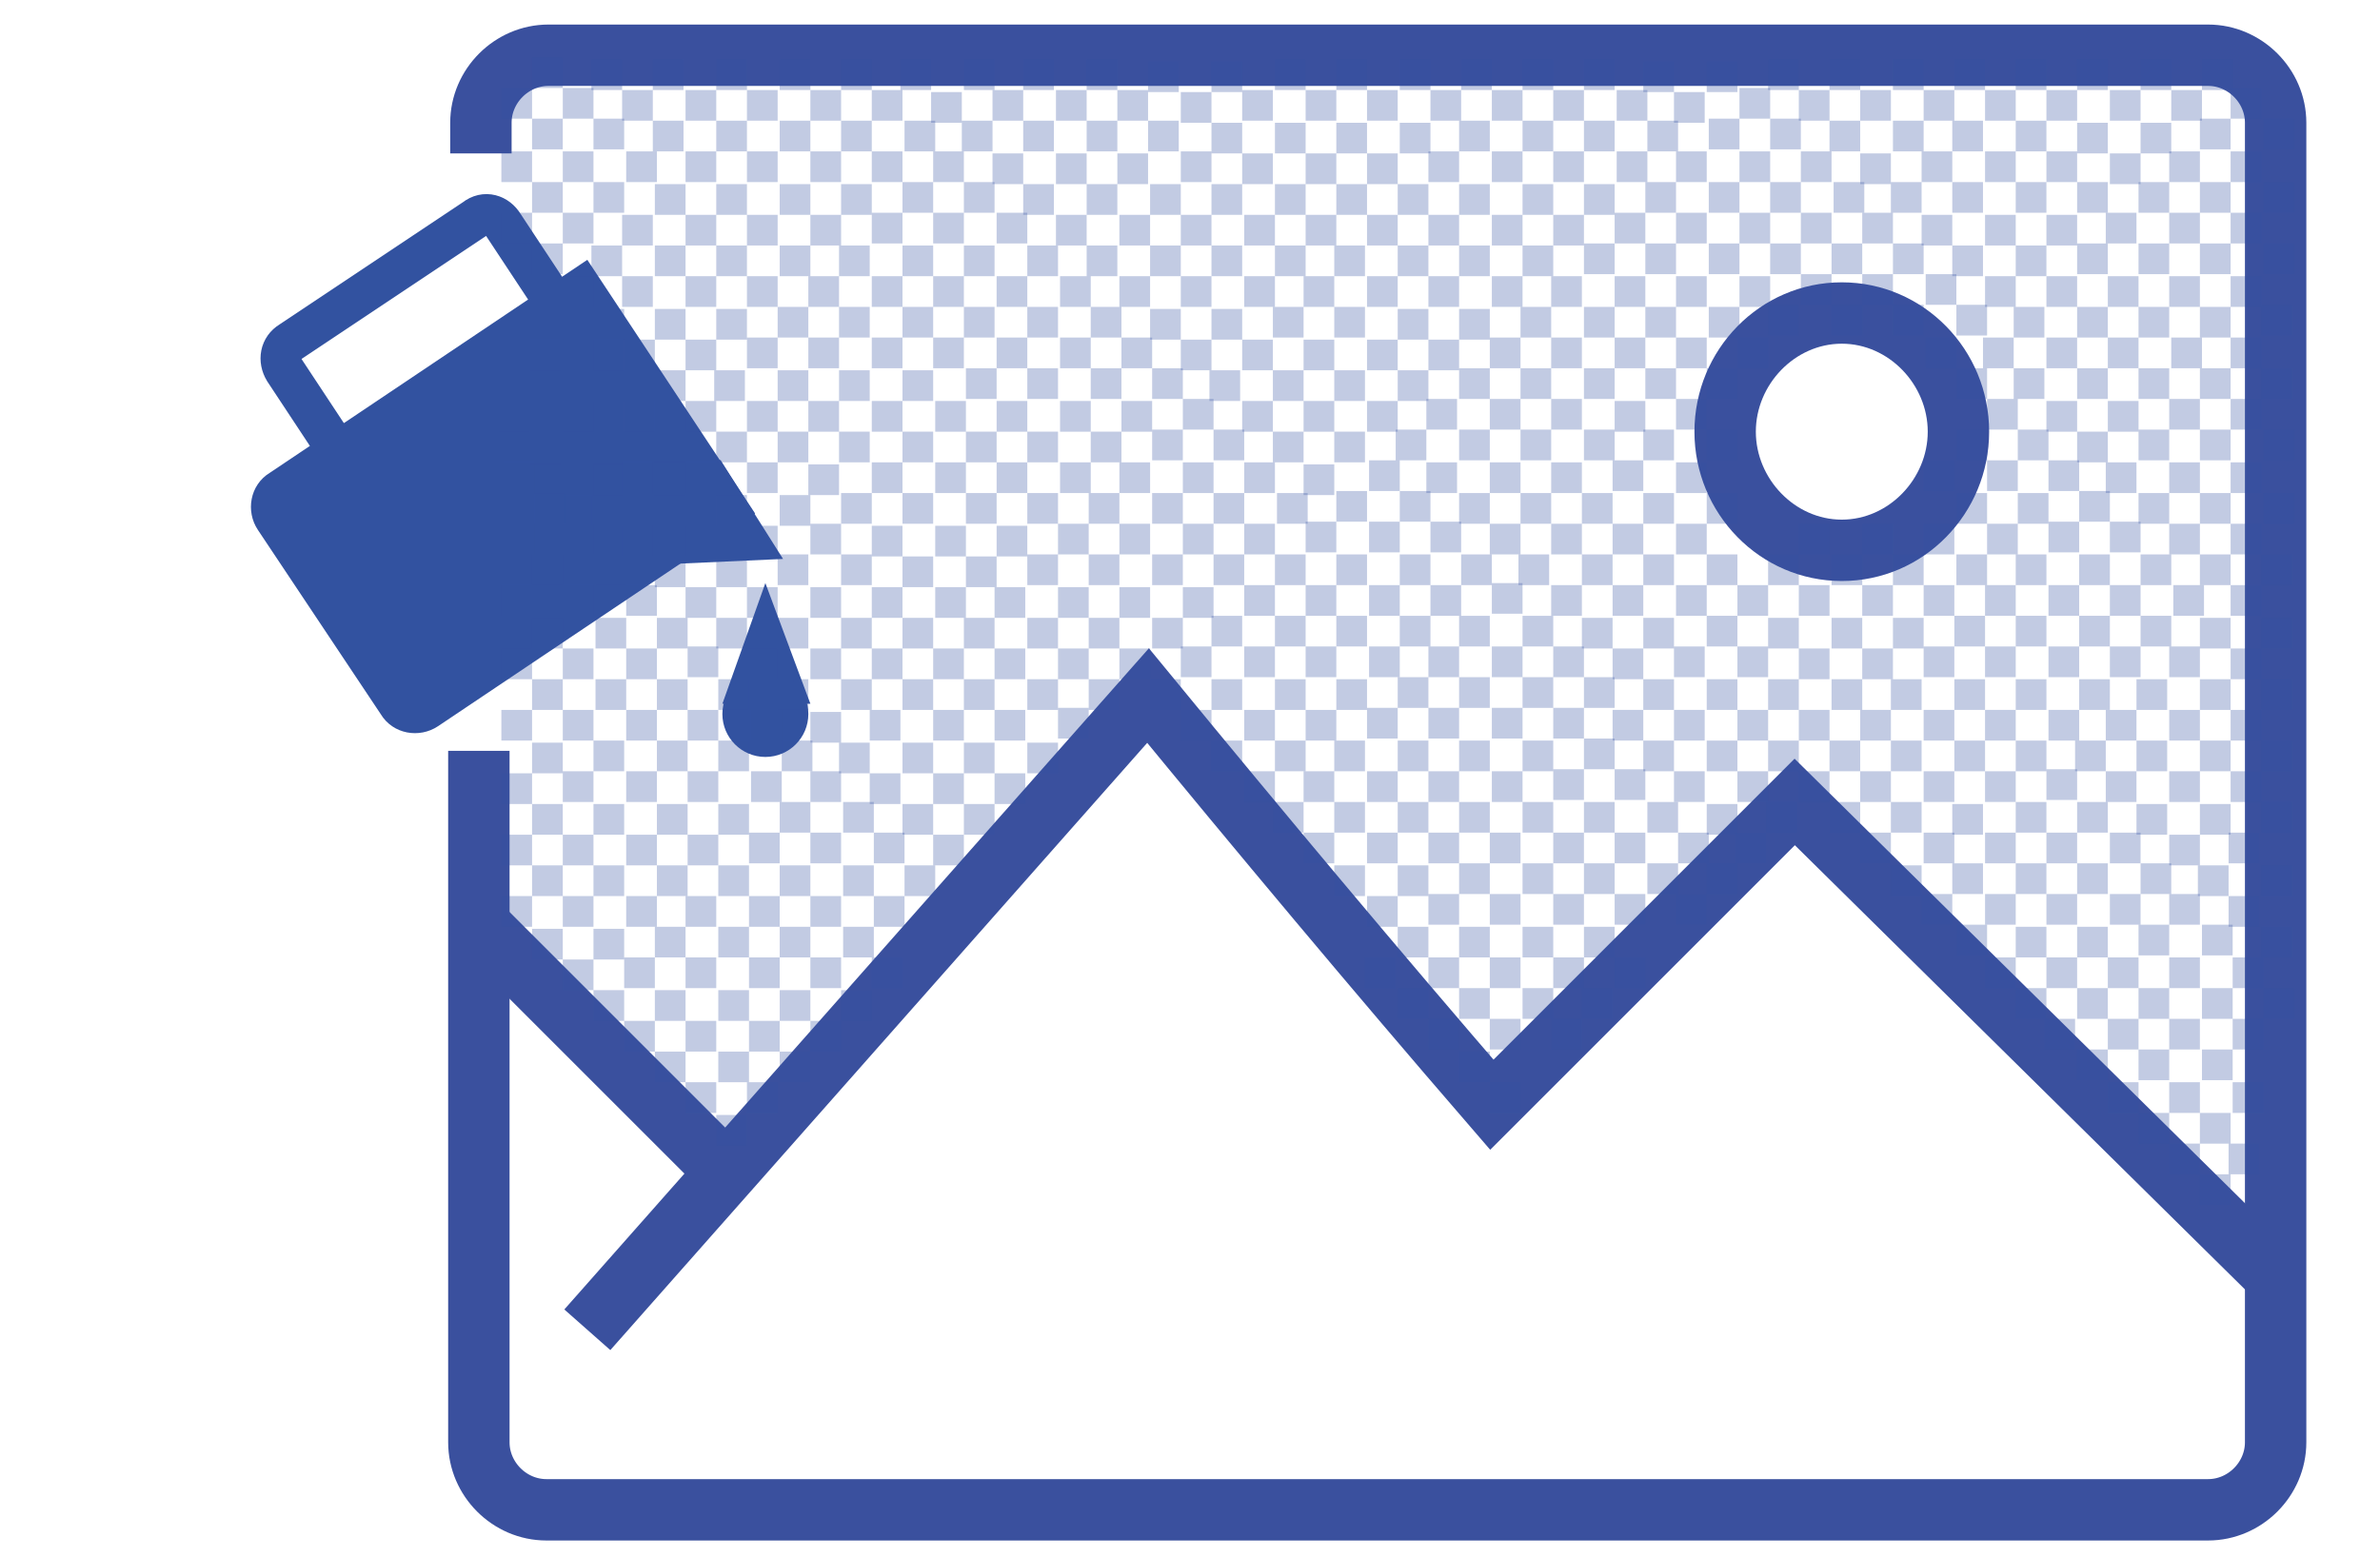
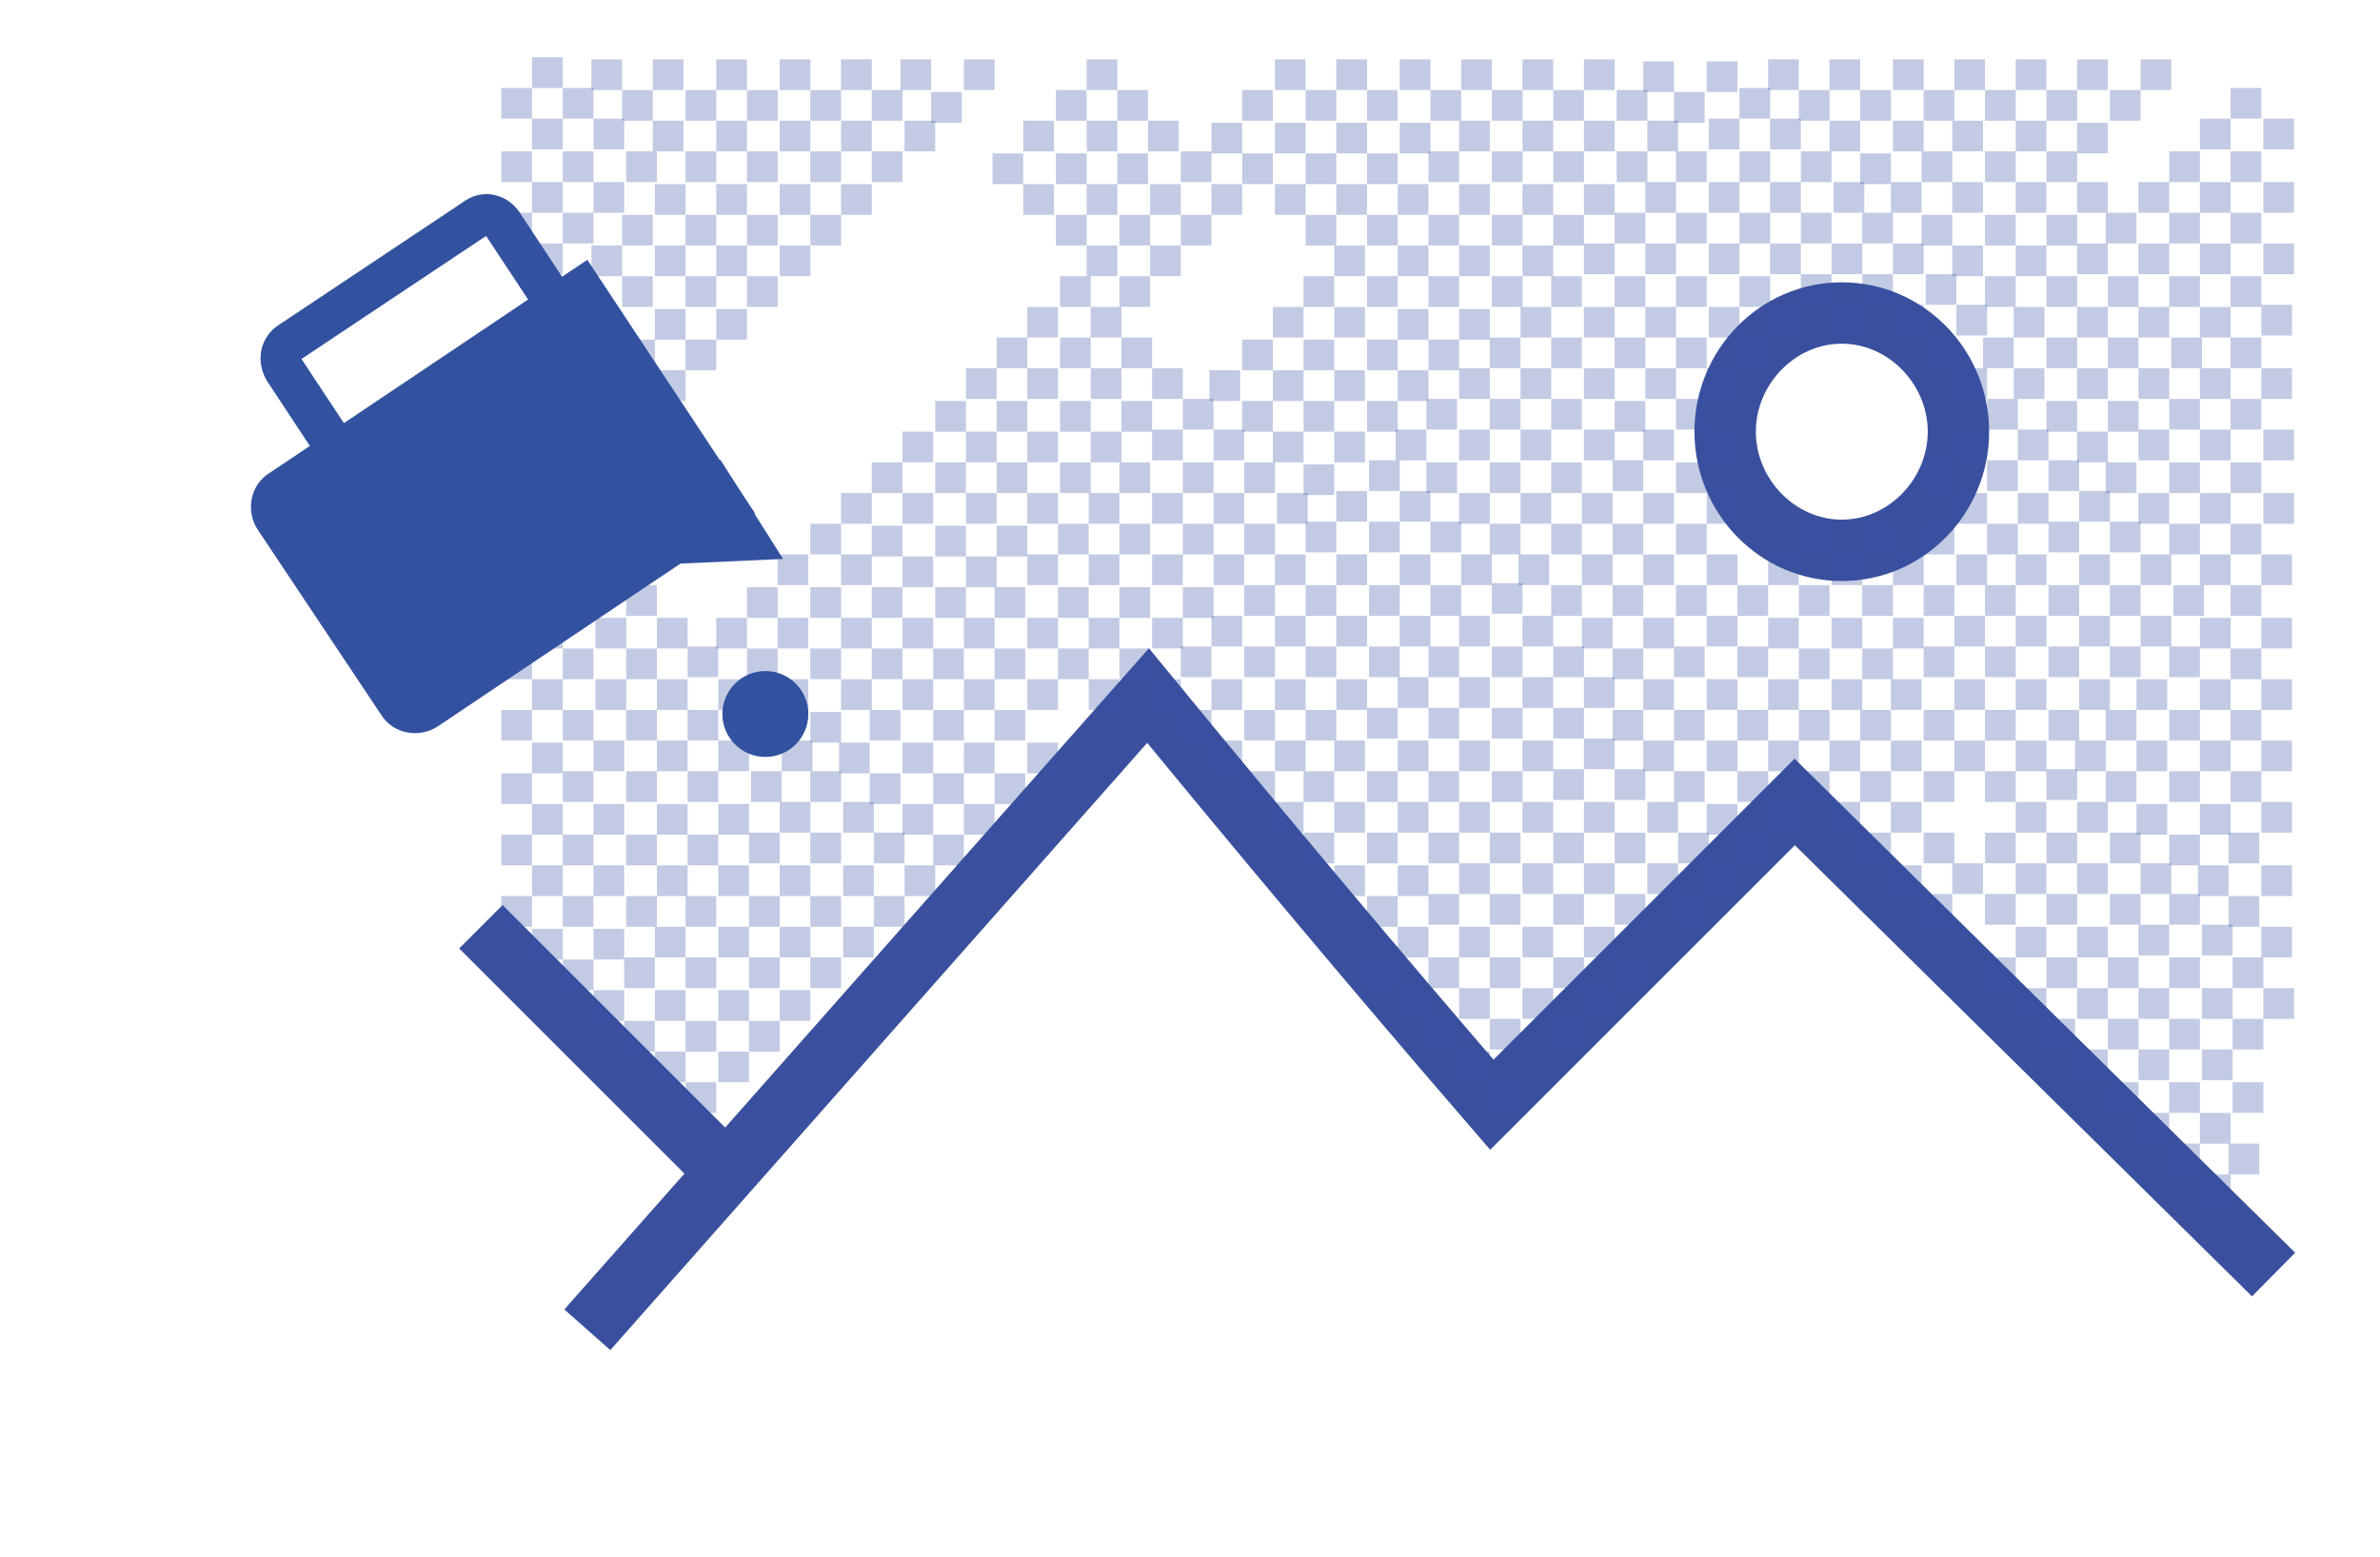
<svg xmlns="http://www.w3.org/2000/svg" xml:space="preserve" id="Layer_1" x="0" y="0" enable-background="new 0 0 116.3 76.1" version="1.1" viewBox="0 0 116.3 76.1">
  <style>.st0,.st2{fill:none;stroke:#3a509e;stroke-width:3;stroke-miterlimit:10}.st2{stroke:#3252a0;stroke-width:2}.st3,.st4{fill:#3252a0}.st4{opacity:.3}</style>
  <g>
-     <path d="M23.5 7.5V6c0-1.8 1.5-3.3 3.3-3.3h81.1c1.8 0 3.3 1.5 3.3 3.3v64.5c0 1.8-1.5 3.3-3.3 3.3H26.7c-1.8 0-3.3-1.5-3.3-3.3V36.7" class="st0" />
    <path fill="#3a509e" d="M90 16.8c2.3 0 4.2 2 4.2 4.3s-1.9 4.3-4.2 4.3-4.2-2-4.2-4.3 1.9-4.3 4.2-4.3m0-3c-4 0-7.2 3.3-7.2 7.3s3.2 7.3 7.2 7.3 7.2-3.3 7.2-7.3-3.2-7.3-7.2-7.3z" />
    <path d="M111.1 62.3 87.7 39.2 72.9 54c-5.7-6.6-11.3-13.3-16.8-20C47 44.3 37.8 54.7 28.7 65M35.5 57.3l-12-12" class="st0" />
    <g>
      <path d="m23.2 10.7-9 6c-.5.3-.6.9-.3 1.4l3.5 5.3c.3.5.9.6 1.4.3l9-6c.5-.3.6-.9.3-1.4L24.6 11c-.3-.5-.9-.7-1.4-.3z" class="st2" />
      <g>
        <path d="M36.9 25.1 21.4 35.5c-.9.6-2.2.4-2.8-.6l-6-9c-.6-.9-.4-2.2.6-2.8l15.5-10.4 8.2 12.4z" class="st3" />
        <path d="m34.3 26.5 2.2-.1-1.2-1.9z" class="st2" />
      </g>
    </g>
    <g>
-       <path d="m37.4 28.5-2.1 5.9h4.3z" class="st3" />
      <circle cx="37.4" cy="34.9" r="2.1" class="st3" />
    </g>
  </g>
  <path d="M29 48.4h1.5v1.5H29zM30.5 46.8H32v1.5h-1.5zM32 45.3h1.5v1.5H32zM33.5 43.8H35v1.5h-1.5zM30.5 49.9H32v1.5h-1.5zM32 48.4h1.5v1.5H32zM33.5 46.8H35v1.5h-1.5zM35.1 45.3h1.5v1.5h-1.5zM32 51.4h1.5v1.5H32zM33.5 49.9H35v1.5h-1.5zM35.1 48.4h1.5v1.5h-1.5zM36.6 46.8h1.5v1.5h-1.5zM33.5 52.9H35v1.5h-1.5zM35.1 51.4h1.5v1.5h-1.5zM36.6 49.9h1.5v1.5h-1.5zM38.1 48.4h1.5v1.5h-1.5zM35.1 42.3h1.5v1.5h-1.5zM36.6 40.7h1.5v1.5h-1.5zM38.1 39.2h1.5v1.5h-1.5zM39.6 37.7h1.5v1.5h-1.5zM36.6 43.8h1.5v1.5h-1.5zM38.1 42.3h1.5v1.5h-1.5zM39.6 40.7h1.5v1.5h-1.5zM41.2 39.2h1.5v1.5h-1.5zM38.1 45.3h1.5v1.5h-1.5zM39.6 43.8h1.5v1.5h-1.5zM41.2 42.3h1.5v1.5h-1.5zM42.7 40.7h1.5v1.5h-1.5zM39.6 46.8h1.5v1.5h-1.5zM41.2 45.3h1.5v1.5h-1.5zM42.7 43.8h1.5v1.5h-1.5zM44.2 42.3h1.5v1.5h-1.5z" class="st4" />
  <path d="M41 36.3h1.5v1.5H41zM42.5 34.7H44v1.5h-1.5zM44.1 33.2h1.5v1.5h-1.5zM45.6 31.7h1.5v1.5h-1.5zM42.5 37.8H44v1.5h-1.5zM44.1 36.3h1.5v1.5h-1.5zM45.6 34.7h1.5v1.5h-1.5zM47.1 33.2h1.5v1.5h-1.5zM44.1 39.3h1.5v1.5h-1.5zM45.6 37.8h1.5v1.5h-1.5zM47.1 36.3h1.5v1.5h-1.5zM48.6 34.7h1.5v1.5h-1.5zM45.6 40.8h1.5v1.5h-1.5zM47.1 39.3h1.5v1.5h-1.5zM48.6 37.8h1.5v1.5h-1.5zM50.2 36.3h1.5v1.5h-1.5zM24.5 40.8H26v1.5h-1.5zM26 39.3h1.5v1.5H26zM27.5 37.7H29v1.5h-1.5zM24.5 43.8H26v1.5h-1.5zM26 42.3h1.5v1.5H26zM27.5 40.8H29v1.5h-1.5zM29 39.3h1.5v1.5H29zM26 45.4h1.5v1.5H26zM27.5 43.8H29v1.5h-1.5zM29 42.3h1.5v1.5H29zM30.6 40.8h1.5v1.5h-1.5zM27.5 46.9H29v1.5h-1.5zM29 45.4h1.5v1.5H29zM30.6 43.8h1.5v1.5h-1.5zM32.1 42.3h1.5v1.5h-1.5zM29 36.2h1.5v1.5H29zM30.6 34.7h1.5v1.5h-1.5zM32.1 33.2h1.5v1.5h-1.5zM33.6 31.6h1.5v1.5h-1.5zM30.6 37.7h1.5v1.5h-1.5zM32.1 36.2h1.5v1.5h-1.5zM33.6 34.7h1.5v1.5h-1.5zM35.1 33.2h1.5v1.5h-1.5zM32.1 39.3h1.5v1.5h-1.5zM33.6 37.7h1.5v1.5h-1.5zM35.1 36.2h1.5v1.5h-1.5zM36.7 34.7h1.5v1.5h-1.5zM33.6 40.8h1.5v1.5h-1.5zM35.1 39.3h1.5v1.5h-1.5zM36.7 37.7h1.5v1.5h-1.5zM38.2 36.2h1.5v1.5h-1.5z" class="st4" />
  <path d="M35 30.2h1.5v1.5H35zM36.5 28.7H38v1.5h-1.5zM38 27.1h1.5v1.5H38zM39.6 25.6h1.5v1.5h-1.5zM36.5 31.7H38v1.5h-1.5zM38 30.2h1.5v1.5H38zM39.6 28.7h1.5v1.5h-1.5zM41.1 27.1h1.5v1.5h-1.5zM38 33.2h1.5v1.5H38zM39.6 31.7h1.5v1.5h-1.5zM41.1 30.2h1.5v1.5h-1.5zM42.6 28.7h1.5v1.5h-1.5zM39.6 34.8h1.5v1.5h-1.5zM41.1 33.2h1.5v1.5h-1.5zM42.6 31.7h1.5v1.5h-1.5zM44.1 30.2h1.5v1.5h-1.5zM47.1 30.2h1.5v1.5h-1.5zM48.6 28.7h1.5v1.5h-1.5zM50.2 27.1h1.5v1.5h-1.5zM51.7 25.6h1.5v1.5h-1.5zM48.6 31.7h1.5v1.5h-1.5zM50.2 30.2h1.5v1.5h-1.5zM51.7 28.7h1.5v1.5h-1.5zM53.2 27.1h1.5v1.5h-1.5zM50.2 33.2h1.5v1.5h-1.5zM51.7 31.7h1.5v1.5h-1.5zM53.2 30.2h1.5v1.5h-1.5zM54.7 28.7h1.5v1.5h-1.5zM53.2 33.2h1.5v1.5h-1.5zM54.7 31.7h1.5v1.5h-1.5zM56.3 30.2h1.5v1.5h-1.5zM53.2 24.1h1.5v1.5h-1.5zM54.7 22.6h1.5v1.5h-1.5zM56.3 21h1.5v1.5h-1.5zM57.8 19.5h1.5V21h-1.5zM54.7 25.6h1.5v1.5h-1.5zM56.3 24.1h1.5v1.5h-1.5zM57.8 22.6h1.5v1.5h-1.5zM59.3 21h1.5v1.5h-1.5zM56.3 27.1h1.5v1.5h-1.5zM57.8 25.6h1.5v1.5h-1.5zM59.3 24.1h1.5v1.5h-1.5zM60.8 22.6h1.5v1.5h-1.5zM57.8 28.7h1.5v1.5h-1.5zM59.3 27.1h1.5v1.5h-1.5zM60.8 25.6h1.5v1.5h-1.5zM62.4 24.1h1.5v1.5h-1.5z" class="st4" />
  <path d="M59.1 18.1h1.5v1.5h-1.5zM60.7 16.6h1.5v1.5h-1.5zM62.2 15h1.5v1.5h-1.5zM63.7 13.5h1.5V15h-1.5zM60.7 19.6h1.5v1.5h-1.5zM62.2 18.1h1.5v1.5h-1.5zM63.7 16.6h1.5v1.5h-1.5zM65.2 15h1.5v1.5h-1.5zM62.2 21.1h1.5v1.5h-1.5zM63.7 19.6h1.5v1.5h-1.5zM65.2 18.1h1.5v1.5h-1.5zM66.8 16.6h1.5v1.5h-1.5zM63.7 22.7h1.5v1.5h-1.5zM65.2 21.1h1.5v1.5h-1.5zM66.8 19.6h1.5v1.5h-1.5zM68.3 18.1h1.5v1.5h-1.5zM41.1 24.1h1.5v1.5h-1.5zM42.6 22.6h1.5v1.5h-1.5zM44.1 21.1h1.5v1.5h-1.5zM45.7 19.6h1.5v1.5h-1.5zM42.6 25.7h1.5v1.5h-1.5zM44.1 24.1h1.5v1.5h-1.5zM45.7 22.6h1.5v1.5h-1.5zM47.2 21.1h1.5v1.5h-1.5zM44.1 27.2h1.5v1.5h-1.5zM45.7 25.7h1.5v1.5h-1.5zM47.2 24.1h1.5v1.5h-1.5zM48.7 22.6h1.5v1.5h-1.5zM45.7 28.7h1.5v1.5h-1.5zM47.2 27.2h1.5v1.5h-1.5zM48.7 25.7h1.5v1.5h-1.5zM50.2 24.1h1.5v1.5h-1.5zM47.2 18h1.5v1.5h-1.5zM48.7 16.5h1.5V18h-1.5zM50.2 15h1.5v1.5h-1.5zM51.8 13.5h1.5V15h-1.5zM48.7 19.6h1.5v1.5h-1.5zM50.2 18h1.5v1.5h-1.5zM51.8 16.5h1.5V18h-1.5zM53.3 15h1.5v1.5h-1.5zM50.2 21.1h1.5v1.5h-1.5zM51.8 19.6h1.5v1.5h-1.5zM53.3 18h1.5v1.5h-1.5zM54.8 16.5h1.5V18h-1.5zM51.8 22.6h1.5v1.5h-1.5zM53.3 21.1h1.5v1.5h-1.5zM54.8 19.6h1.5v1.5h-1.5zM56.3 18h1.5v1.5h-1.5zM53.1 12h1.5v1.5h-1.5zM54.7 10.5h1.5V12h-1.5zM56.2 9h1.5v1.5h-1.5zM57.7 7.4h1.5v1.5h-1.5zM54.7 13.5h1.5V15h-1.5zM56.2 12h1.5v1.5h-1.5zM57.7 10.5h1.5V12h-1.5zM59.2 9h1.5v1.5h-1.5z" class="st4" />
-   <path d="M56.2 15.1h1.5v1.5h-1.5zM57.7 13.5h1.5V15h-1.5zM59.2 12h1.5v1.5h-1.5zM60.8 10.5h1.5V12h-1.5zM57.7 16.6h1.5v1.5h-1.5zM59.2 15.1h1.5v1.5h-1.5zM60.8 13.5h1.5V15h-1.5zM62.3 12h1.5v1.5h-1.5zM34.9 18.1h1.5v1.5h-1.5zM36.5 16.5H38V18h-1.5zM38 15h1.5v1.5H38zM39.5 13.5H41V15h-1.5zM36.5 19.6H38v1.5h-1.5zM38 18.1h1.5v1.5H38zM39.5 16.5H41V18h-1.5zM41 15h1.5v1.5H41zM38 21.1h1.5v1.5H38zM39.5 19.6H41v1.5h-1.5zM41 18.1h1.5v1.5H41zM42.6 16.5h1.5V18h-1.5zM41 21.1h1.5v1.5H41zM42.6 19.6h1.5v1.5h-1.5zM44.1 18.1h1.5v1.5h-1.5zM41 12h1.5v1.5H41zM42.6 10.4h1.5v1.5h-1.5zM44.1 8.9h1.5v1.5h-1.5zM45.6 7.4h1.5v1.5h-1.5zM42.6 13.5h1.5V15h-1.5zM44.1 12h1.5v1.5h-1.5zM45.6 10.4h1.5v1.5h-1.5zM47.1 8.9h1.5v1.5h-1.5zM44.1 15h1.5v1.5h-1.5zM45.6 13.5h1.5V15h-1.5zM47.1 12h1.5v1.5h-1.5zM48.7 10.4h1.5v1.5h-1.5zM45.6 16.5h1.5V18h-1.5zM47.1 15h1.5v1.5h-1.5zM48.7 13.5h1.5V15h-1.5zM50.2 12h1.5v1.5h-1.5zM47 5.9h1.5v1.5H47zM48.5 4.4H50v1.5h-1.5zM50 2.9h1.5v1.5H50z" class="st4" />
  <path d="M48.5 7.5H50V9h-1.5zM50 5.9h1.5v1.5H50zM51.6 4.4h1.5v1.5h-1.5zM53.1 2.9h1.5v1.5h-1.5zM50 9h1.5v1.5H50zM51.6 7.5h1.5V9h-1.5zM53.1 5.9h1.5v1.5h-1.5zM54.6 4.4h1.5v1.5h-1.5zM51.6 10.5h1.5V12h-1.5zM53.1 9h1.5v1.5h-1.5zM54.6 7.5h1.5V9h-1.5zM56.1 5.9h1.5v1.5h-1.5zM28.9 12h1.5v1.5h-1.5zM30.4 10.5h1.5V12h-1.5zM32 9h1.5v1.5H32zM33.5 7.4H35v1.5h-1.5zM30.4 13.5h1.5V15h-1.5zM32 12h1.5v1.5H32zM33.5 10.5H35V12h-1.5zM35 9h1.5v1.5H35zM32 15.1h1.5v1.5H32zM33.5 13.5H35V15h-1.5zM35 12h1.5v1.5H35zM36.5 10.5H38V12h-1.5zM33.5 16.6H35v1.5h-1.5zM35 15.1h1.5v1.5H35zM36.5 13.5H38V15h-1.5zM38.1 12h1.5v1.5h-1.5zM35 5.9h1.5v1.5H35zM36.5 4.4H38v1.5h-1.5zM38.1 2.9h1.5v1.5h-1.5zM36.5 7.4H38v1.5h-1.5zM38.1 5.9h1.5v1.5h-1.5zM39.6 4.4h1.5v1.5h-1.5zM41.1 2.9h1.5v1.5h-1.5zM38.1 9h1.5v1.5h-1.5zM39.6 7.4h1.5v1.5h-1.5zM41.1 5.9h1.5v1.5h-1.5zM42.6 4.4h1.5v1.5h-1.5zM39.6 10.5h1.5V12h-1.5zM41.1 9h1.5v1.5h-1.5zM42.6 7.4h1.5v1.5h-1.5zM44.2 5.9h1.5v1.5h-1.5zM44 2.9h1.5v1.5H44z" class="st4" />
  <path d="M45.5 4.5H47V6h-1.5zM47.1 2.9h1.5v1.5h-1.5zM24.5 34.7H26v1.5h-1.5zM24.5 37.8H26v1.5h-1.5zM26 36.3h1.5v1.5H26zM24.5 28.6H26v1.5h-1.5zM26 27.1h1.5v1.5H26zM27.5 25.6H29v1.5h-1.5zM24.5 31.7H26v1.5h-1.5zM26 30.2h1.5v1.5H26zM27.5 28.6H29v1.5h-1.5zM29.1 27.1h1.5v1.5h-1.5zM26 33.2h1.5v1.5H26zM27.5 31.7H29v1.5h-1.5zM29.1 30.2h1.5v1.5h-1.5zM30.6 28.6h1.5v1.5h-1.5zM27.5 34.7H29v1.5h-1.5zM29.1 33.2h1.5v1.5h-1.5zM30.6 31.7h1.5v1.5h-1.5zM32.1 30.2h1.5v1.5h-1.5z" class="st4" />
-   <path d="M28.9 24.2h1.5v1.5h-1.5zM30.4 22.6h1.5v1.5h-1.5zM32 21.1h1.5v1.5H32zM33.5 19.6H35v1.5h-1.5zM30.4 25.7h1.5v1.5h-1.5zM32 24.2h1.5v1.5H32zM33.5 22.6H35v1.5h-1.5zM35 21.1h1.5v1.5H35zM32 27.2h1.5v1.5H32zM33.5 25.7H35v1.5h-1.5zM35 24.2h1.5v1.5H35zM36.5 22.6H38v1.5h-1.5zM33.5 28.7H35v1.5h-1.5zM35 27.2h1.5v1.5H35zM36.5 25.7H38v1.5h-1.5zM38.1 24.2h1.5v1.5h-1.5zM24.6 22.6h1.5v1.5h-1.5zM24.6 25.6h1.5v1.5h-1.5zM26.1 24.1h1.5v1.5h-1.5zM24.4 16.6h1.5v1.5h-1.5zM25.9 15.1h1.5v1.5h-1.5zM27.5 13.5H29V15h-1.5zM24.4 19.6h1.5v1.5h-1.5zM25.9 18.1h1.5v1.5h-1.5zM27.5 16.6H29v1.5h-1.5zM29 15.1h1.5v1.5H29z" class="st4" />
-   <path d="M25.9 21.2h1.5v1.5h-1.5zM27.5 19.6H29v1.5h-1.5zM29 18.1h1.5v1.5H29zM30.5 16.6H32v1.5h-1.5zM27.5 22.7H29v1.5h-1.5zM29 21.2h1.5v1.5H29zM30.5 19.6H32v1.5h-1.5zM32 18.1h1.5v1.5H32zM24.5 4.3H26v1.5h-1.5zM26 2.8h1.5v1.5H26zM24.5 7.4H26v1.5h-1.5zM26 5.8h1.5v1.5H26zM27.5 4.3H29v1.5h-1.5zM24.5 10.4H26v1.5h-1.5zM26 8.9h1.5v1.5H26zM27.5 7.4H29v1.5h-1.5zM29 5.8h1.5v1.5H29zM26 11.9h1.5v1.5H26zM27.5 10.4H29v1.5h-1.5zM29 8.9h1.5v1.5H29zM30.6 7.4h1.5v1.5h-1.5z" class="st4" />
+   <path d="M25.9 21.2h1.5v1.5h-1.5zM27.5 19.6H29v1.5h-1.5zh1.5v1.5H29zM30.5 16.6H32v1.5h-1.5zM27.5 22.7H29v1.5h-1.5zM29 21.2h1.5v1.5H29zM30.5 19.6H32v1.5h-1.5zM32 18.1h1.5v1.5H32zM24.5 4.3H26v1.5h-1.5zM26 2.8h1.5v1.5H26zM24.5 7.4H26v1.5h-1.5zM26 5.8h1.5v1.5H26zM27.5 4.3H29v1.5h-1.5zM24.5 10.4H26v1.5h-1.5zM26 8.9h1.5v1.5H26zM27.5 7.4H29v1.5h-1.5zM29 5.8h1.5v1.5H29zM26 11.9h1.5v1.5H26zM27.5 10.4H29v1.5h-1.5zM29 8.9h1.5v1.5H29zM30.6 7.4h1.5v1.5h-1.5z" class="st4" />
  <path d="M28.9 2.9h1.5v1.5h-1.5zM30.4 4.4h1.5v1.5h-1.5zM31.9 2.9h1.5v1.5h-1.5zM31.9 5.9h1.5v1.5h-1.5zM33.5 4.4H35v1.5h-1.5zM35 2.9h1.5v1.5H35zM62.2 39.2h1.5v1.5h-1.5zM63.7 37.7h1.5v1.5h-1.5zM65.2 36.2h1.5v1.5h-1.5zM66.8 34.6h1.5v1.5h-1.5zM63.7 40.7h1.5v1.5h-1.5zM65.2 39.2h1.5v1.5h-1.5zM66.8 37.7h1.5v1.5h-1.5zM68.3 36.2h1.5v1.5h-1.5zM65.2 42.3h1.5v1.5h-1.5zM66.8 40.7h1.5v1.5h-1.5zM68.3 39.2h1.5v1.5h-1.5zM69.8 37.7h1.5v1.5h-1.5zM66.8 43.8h1.5v1.5h-1.5zM68.3 42.3h1.5v1.5h-1.5zM69.8 40.7h1.5v1.5h-1.5zM71.3 39.2h1.5v1.5h-1.5zM68.3 33.1h1.5v1.5h-1.5zM69.8 31.6h1.5v1.5h-1.5zM71.3 30.1h1.5v1.5h-1.5zM72.9 28.5h1.5V30h-1.5zM69.8 34.6h1.5v1.5h-1.5zM71.3 33.1h1.5v1.5h-1.5zM72.9 31.6h1.5v1.5h-1.5zM74.4 30.1h1.5v1.5h-1.5zM71.3 36.2h1.5v1.5h-1.5zM72.9 34.6h1.5v1.5h-1.5zM74.4 33.1h1.5v1.5h-1.5zM75.9 31.6h1.5v1.5h-1.5zM72.9 37.7h1.5v1.5h-1.5zM74.4 36.2h1.5v1.5h-1.5zM75.9 34.6h1.5v1.5h-1.5zM77.4 33.1h1.5v1.5h-1.5z" class="st4" />
  <path d="M74.2 27.1h1.5v1.5h-1.5zM75.8 25.6h1.5v1.5h-1.5zM77.3 24.1h1.5v1.5h-1.5zM78.8 22.5h1.5V24h-1.5zM75.8 28.6h1.5v1.5h-1.5zM77.3 27.1h1.5v1.5h-1.5zM78.8 25.6h1.5v1.5h-1.5zM80.3 24.1h1.5v1.5h-1.5zM77.3 30.2h1.5v1.5h-1.5zM78.8 28.6h1.5v1.5h-1.5zM80.3 27.1h1.5v1.5h-1.5zM81.9 25.6h1.5v1.5h-1.5zM78.8 31.7h1.5v1.5h-1.5zM80.3 30.2h1.5v1.5h-1.5zM81.9 28.6h1.5v1.5h-1.5zM83.4 27.1h1.5v1.5h-1.5zM56.2 33.2h1.5v1.5h-1.5zM57.7 31.6h1.5v1.5h-1.5zM59.2 30.1h1.5v1.5h-1.5zM60.8 28.6h1.5v1.5h-1.5zM57.7 34.7h1.5v1.5h-1.5zM59.2 33.2h1.5v1.5h-1.5zM60.8 31.6h1.5v1.5h-1.5zM62.3 30.1h1.5v1.5h-1.5zM59.2 36.2h1.5v1.5h-1.5zM60.8 34.7h1.5v1.5h-1.5zM62.3 33.2h1.5v1.5h-1.5zM63.8 31.6h1.5v1.5h-1.5zM60.8 37.7h1.5v1.5h-1.5zM62.3 36.2h1.5v1.5h-1.5zM63.8 34.7h1.5v1.5h-1.5zM65.3 33.2h1.5v1.5h-1.5zM62.3 27.1h1.5v1.5h-1.5zM63.8 25.5h1.5V27h-1.5zM65.3 24h1.5v1.5h-1.5zM66.9 22.5h1.5V24h-1.5zM63.8 28.6h1.5v1.5h-1.5zM65.3 27.1h1.5v1.5h-1.5zM66.9 25.5h1.5V27h-1.5zM68.4 24h1.5v1.5h-1.5zM65.3 30.1h1.5v1.5h-1.5zM66.9 28.6h1.5v1.5h-1.5zM68.4 27.1h1.5v1.5h-1.5zM69.9 25.5h1.5V27h-1.5zM66.9 31.6h1.5v1.5h-1.5zM68.4 30.1h1.5v1.5h-1.5zM69.9 28.6h1.5v1.5h-1.5zM71.4 27.1h1.5v1.5h-1.5zM68.2 21h1.5v1.5h-1.5zM69.7 19.5h1.5V21h-1.5zM71.3 18h1.5v1.5h-1.5zM72.8 16.5h1.5V18h-1.5z" class="st4" />
  <path d="M69.7 22.6h1.5v1.5h-1.5zM71.3 21h1.5v1.5h-1.5zM72.8 19.5h1.5V21h-1.5zM74.3 18h1.5v1.5h-1.5zM71.3 24.1h1.5v1.5h-1.5zM72.8 22.6h1.5v1.5h-1.5zM74.3 21h1.5v1.5h-1.5zM75.8 19.5h1.5V21h-1.5zM72.8 25.6h1.5v1.5h-1.5zM74.3 24.1h1.5v1.5h-1.5zM75.8 22.6h1.5v1.5h-1.5zM77.4 21h1.5v1.5h-1.5zM80.3 21h1.5v1.5h-1.5zM81.9 19.5h1.5V21h-1.5zM83.4 18h1.5v1.5h-1.5zM84.9 16.5h1.5V18h-1.5zM81.9 22.6h1.5v1.5h-1.5zM83.4 21h1.5v1.5h-1.5zM83.4 24.1h1.5v1.5h-1.5zM86.4 14.9h1.5v1.5h-1.5zM88 13.4h1.5v1.5H88zM89.5 11.9H91v1.5h-1.5zM91 10.4h1.5v1.5H91zM89.5 14.9H91v1.5h-1.5zM91 13.4h1.5v1.5H91zM92.5 11.9H94v1.5h-1.5zM92.5 14.9H94v1.5h-1.5zM94.1 13.4h1.5v1.5h-1.5zM94.1 16.5h1.5V18h-1.5zM95.6 14.9h1.5v1.5h-1.5zM92.4 8.9h1.5v1.5h-1.5zM93.9 7.4h1.5v1.5h-1.5zM95.4 5.9h1.5v1.5h-1.5zM97 4.4h1.5v1.5H97z" class="st4" />
  <path d="M93.9 10.5h1.5V12h-1.5zM95.4 8.9h1.5v1.5h-1.5zM97 7.4h1.5v1.5H97zM98.5 5.9h1.5v1.5h-1.5zM95.4 12h1.5v1.5h-1.5zM97 10.5h1.5V12H97zM98.5 8.9h1.5v1.5h-1.5zM100 7.4h1.5v1.5H100zM97 13.5h1.5V15H97zM98.5 12h1.5v1.5h-1.5zM100 10.5h1.5V12H100zM101.5 8.9h1.5v1.5h-1.5zM74.3 15h1.5v1.5h-1.5zM75.8 13.5h1.5V15h-1.5zM77.4 11.9h1.5v1.5h-1.5zM78.9 10.4h1.5v1.5h-1.5zM75.8 16.5h1.5V18h-1.5zM77.4 15h1.5v1.5h-1.5zM78.9 13.5h1.5V15h-1.5zM80.4 11.9h1.5v1.5h-1.5zM77.4 18h1.5v1.5h-1.5zM78.9 16.5h1.5V18h-1.5zM80.4 15h1.5v1.5h-1.5zM81.9 13.5h1.5V15h-1.5zM78.9 19.6h1.5v1.5h-1.5zM80.4 18h1.5v1.5h-1.5zM81.9 16.5h1.5V18h-1.5zM83.5 15H85v1.5h-1.5zM80.4 8.9h1.5v1.5h-1.5zM81.9 7.4h1.5v1.5h-1.5zM83.5 5.8H85v1.5h-1.5zM85 4.3h1.5v1.5H85zM81.9 10.4h1.5v1.5h-1.5zM83.5 8.9H85v1.5h-1.5zM85 7.4h1.5v1.5H85zM86.5 5.8H88v1.5h-1.5zM83.5 11.9H85v1.5h-1.5zM85 10.4h1.5v1.5H85zM86.5 8.9H88v1.5h-1.5zM88 7.4h1.5v1.5H88zM85 13.5h1.5V15H85zM86.5 11.9H88v1.5h-1.5zM88 10.4h1.5v1.5H88zM89.6 8.9h1.5v1.5h-1.5z" class="st4" />
  <path d="M86.4 2.9h1.5v1.5h-1.5zM87.9 4.4h1.5v1.5h-1.5zM89.4 2.9h1.5v1.5h-1.5zM89.4 5.9h1.5v1.5h-1.5zM90.9 4.4h1.5v1.5h-1.5zM92.5 2.9H94v1.5h-1.5zM90.9 7.5h1.5V9h-1.5zM92.5 5.9H94v1.5h-1.5zM94 4.4h1.5v1.5H94zM95.5 2.9H97v1.5h-1.5zM72.8 52.9h1.5v1.5h-1.5zM75.8 49.8h1.5v1.5h-1.5zM77.3 48.3h1.5v1.5h-1.5zM78.9 46.8h1.5v1.5h-1.5zM81.9 43.7h1.5v1.5h-1.5zM83.4 42.2h1.5v1.5h-1.5zM84.8 40.7h1.5v1.5h-1.5zM86.3 39.2h1.5v1.5h-1.5zM87.9 37.7h1.5v1.5h-1.5zM89.4 36.2h1.5v1.5h-1.5zM89.4 39.2h1.5v1.5h-1.5zM90.9 37.7h1.5v1.5h-1.5zM90.9 40.7h1.5v1.5h-1.5zM92.4 39.2h1.5v1.5h-1.5zM92.4 42.3h1.5v1.5h-1.5zM94 40.7h1.5v1.5H94zM66.7 46.8h1.5v1.5h-1.5zM68.3 45.3h1.5v1.5h-1.5zM69.8 43.7h1.5v1.5h-1.5zM71.3 42.2h1.5v1.5h-1.5zM68.3 48.3h1.5v1.5h-1.5zM69.8 46.8h1.5v1.5h-1.5zM71.3 45.3h1.5v1.5h-1.5zM72.8 43.7h1.5v1.5h-1.5zM69.8 49.8h1.5v1.5h-1.5zM71.3 48.3h1.5v1.5h-1.5zM72.8 46.8h1.5v1.5h-1.5zM74.4 45.3h1.5v1.5h-1.5zM71.3 51.4h1.5v1.5h-1.5zM72.8 49.8h1.5v1.5h-1.5zM74.4 48.3h1.5v1.5h-1.5zM75.9 46.8h1.5v1.5h-1.5zM72.8 40.7h1.5v1.5h-1.5zM74.4 39.2h1.5v1.5h-1.5zM75.9 37.6h1.5v1.5h-1.5zM77.4 36.1h1.5v1.5h-1.5zM74.4 42.2h1.5v1.5h-1.5zM75.9 40.7h1.5v1.5h-1.5zM77.4 39.2h1.5v1.5h-1.5zM78.9 37.6h1.5v1.5h-1.5zM75.9 43.7h1.5v1.5h-1.5zM77.4 42.2h1.5v1.5h-1.5zM78.9 40.7h1.5v1.5h-1.5zM80.5 39.2H82v1.5h-1.5zM77.4 45.3h1.5v1.5h-1.5zM78.9 43.7h1.5v1.5h-1.5zM80.5 42.2H82v1.5h-1.5zM82 40.7h1.5v1.5H82z" class="st4" />
  <path d="M78.8 34.7h1.5v1.5h-1.5zM80.3 33.2h1.5v1.5h-1.5zM81.8 31.6h1.5v1.5h-1.5zM83.4 30.1h1.5v1.5h-1.5zM80.3 36.2h1.5v1.5h-1.5zM81.8 34.7h1.5v1.5h-1.5zM83.4 33.2h1.5v1.5h-1.5zM84.9 31.6h1.5v1.5h-1.5zM81.8 37.7h1.5v1.5h-1.5zM83.4 36.2h1.5v1.5h-1.5zM84.9 34.7h1.5v1.5h-1.5zM86.4 33.2h1.5v1.5h-1.5zM83.4 39.3h1.5v1.5h-1.5zM84.9 37.7h1.5v1.5h-1.5zM86.4 36.2h1.5v1.5h-1.5zM87.9 34.7h1.5v1.5h-1.5zM90.9 34.7h1.5v1.5h-1.5zM92.4 33.2h1.5v1.5h-1.5zM94 31.6h1.5v1.5H94zM95.5 30.1H97v1.5h-1.5zM92.4 36.2h1.5v1.5h-1.5zM94 34.7h1.5v1.5H94zM95.5 33.2H97v1.5h-1.5zM97 31.6h1.5v1.5H97zM94 37.7h1.5v1.5H94zM95.5 36.2H97v1.5h-1.5zM97 34.7h1.5v1.5H97zM98.5 33.2h1.5v1.5h-1.5zM97 37.7h1.5v1.5H97zM98.5 36.2h1.5v1.5h-1.5zM100.1 34.7h1.5v1.5h-1.5zM97 28.6h1.5v1.5H97zM98.5 27.1h1.5v1.5h-1.5zM100.1 25.5h1.5V27h-1.5zM101.6 24h1.5v1.5h-1.5zM98.5 30.1h1.5v1.5h-1.5zM100.1 28.6h1.5v1.5h-1.5zM101.6 27.1h1.5v1.5h-1.5zM103.1 25.5h1.5V27h-1.5zM100.1 31.6h1.5v1.5h-1.5zM101.6 30.1h1.5v1.5h-1.5zM103.1 28.6h1.5v1.5h-1.5zM104.6 27.1h1.5v1.5h-1.5zM101.6 33.2h1.5v1.5h-1.5zM103.1 31.6h1.5v1.5h-1.5zM104.6 30.1h1.5v1.5h-1.5zM106.2 28.6h1.5v1.5h-1.5z" class="st4" />
  <path d="M102.9 22.6h1.5v1.5h-1.5zM104.5 21h1.5v1.5h-1.5zM106 19.5h1.5V21H106zM107.5 18h1.5v1.5h-1.5zM104.5 24.1h1.5v1.5h-1.5zM106 22.6h1.5v1.5H106zM107.5 21h1.5v1.5h-1.5zM109 19.5h1.5V21H109zM106 25.6h1.5v1.5H106zM107.5 24.1h1.5v1.5h-1.5zM109 22.6h1.5v1.5H109zM110.6 21h1.5v1.5h-1.5zM107.5 27.1h1.5v1.5h-1.5zM109 25.6h1.5v1.5H109zM110.6 24.1h1.5v1.5h-1.5zM84.9 28.6h1.5v1.5h-1.5zM86.4 27.1h1.5v1.5h-1.5zM87.9 25.6h1.5v1.5h-1.5zM86.4 30.2h1.5v1.5h-1.5zM87.9 28.6h1.5v1.5h-1.5zM89.5 27.1H91v1.5h-1.5zM91 25.6h1.5v1.5H91zM87.9 31.7h1.5v1.5h-1.5zM89.5 30.2H91v1.5h-1.5zM91 28.6h1.5v1.5H91zM92.5 27.1H94v1.5h-1.5zM89.5 33.2H91v1.5h-1.5zM91 31.7h1.5v1.5H91zM92.5 30.2H94v1.5h-1.5zM94 28.6h1.5v1.5H94zM95.6 18h1.5v1.5h-1.5zM94 22.5h1.5V24H94zM95.6 21h1.5v1.5h-1.5zM97.1 19.5h1.5V21h-1.5zM94 25.6h1.5v1.5H94zM95.6 24.1h1.5v1.5h-1.5zM97.1 22.5h1.5V24h-1.5zM98.6 21h1.5v1.5h-1.5zM95.6 27.1h1.5v1.5h-1.5zM97.1 25.6h1.5v1.5h-1.5zM98.6 24.1h1.5v1.5h-1.5zM100.1 22.5h1.5V24h-1.5zM96.9 16.5h1.5V18h-1.5zM98.4 15h1.5v1.5h-1.5zM100 13.5h1.5V15H100zM101.5 11.9h1.5v1.5h-1.5zM98.4 18h1.5v1.5h-1.5zM100 16.5h1.5V18H100zM101.5 15h1.5v1.5h-1.5zM103 13.5h1.5V15H103z" class="st4" />
  <path d="M100 19.6h1.5v1.5H100zM101.5 18h1.5v1.5h-1.5zM103 16.5h1.5V18H103zM104.5 15h1.5v1.5h-1.5zM101.5 21.1h1.5v1.5h-1.5zM103 19.6h1.5v1.5H103zM104.5 18h1.5v1.5h-1.5zM106.1 16.5h1.5V18h-1.5zM108.9 55.9h1.5v1.5h-1.5zM99.9 49.8h1.5v1.5h-1.5zM109.1 52.9h1.5v1.5h-1.5zM101.5 51.3h1.5v1.5h-1.5zM106 55.9h1.5v1.5H106zM103 52.9h1.5v1.5H103zM107.5 54.4h1.5v1.5h-1.5zM104.5 54.4h1.5v1.5h-1.5zM101.5 48.3h1.5v1.5h-1.5zM103 46.8h1.5v1.5H103zM104.5 45.2h1.5v1.5h-1.5zM106 43.7h1.5v1.5H106zM103 49.8h1.5v1.5H103zM104.5 48.3h1.5v1.5h-1.5zM106 46.8h1.5v1.5H106zM107.6 45.2h1.5v1.5h-1.5zM104.5 51.3h1.5v1.5h-1.5zM106 49.8h1.5v1.5H106zM107.6 48.3h1.5v1.5h-1.5zM109.1 46.8h1.5v1.5h-1.5zM106 52.9h1.5v1.5H106zM107.6 51.3h1.5v1.5h-1.5zM109.1 49.8h1.5v1.5h-1.5zM110.6 48.3h1.5v1.5h-1.5z" class="st4" />
  <path d="M107.4 42.3h1.5v1.5h-1.5zM108.9 40.7h1.5v1.5h-1.5zM110.5 39.2h1.5v1.5h-1.5zM108.9 43.8h1.5v1.5h-1.5zM110.5 42.3h1.5v1.5h-1.5zM110.5 45.3h1.5v1.5h-1.5zM93.9 43.7h1.5v1.5h-1.5zM97 46.8h1.5v1.5H97zM107.5 57.4h1.5v1.5h-1.5zM98.5 48.3h1.5v1.5h-1.5zM95.4 42.2h1.5v1.5h-1.5zM97 40.7h1.5v1.5H97zM98.5 39.2h1.5v1.5h-1.5zM100 37.6h1.5v1.5H100zM97 43.7h1.5v1.5H97zM98.5 42.2h1.5v1.5h-1.5zM100 40.7h1.5v1.5H100zM101.5 39.2h1.5v1.5h-1.5zM98.5 45.3h1.5v1.5h-1.5zM100 43.7h1.5v1.5H100zM101.5 42.2h1.5v1.5h-1.5zM103.1 40.7h1.5v1.5h-1.5zM100 46.8h1.5v1.5H100zM101.5 45.3h1.5v1.5h-1.5zM103.1 43.7h1.5v1.5h-1.5zM104.6 42.2h1.5v1.5h-1.5z" class="st4" />
  <path d="M101.4 36.2h1.5v1.5h-1.5zM102.9 34.7h1.5v1.5h-1.5zM104.4 33.2h1.5v1.5h-1.5zM106 31.6h1.5v1.5H106zM102.9 37.7h1.5v1.5h-1.5zM104.4 36.2h1.5v1.5h-1.5zM106 34.7h1.5v1.5H106zM107.5 33.2h1.5v1.5h-1.5zM104.4 39.3h1.5v1.5h-1.5zM106 37.7h1.5v1.5H106zM107.5 36.2h1.5v1.5h-1.5zM109 34.7h1.5v1.5H109zM106 40.8h1.5v1.5H106zM107.5 39.3h1.5v1.5h-1.5zM109 37.7h1.5v1.5H109zM110.5 36.2h1.5v1.5h-1.5zM107.5 30.2h1.5v1.5h-1.5zM109 28.6h1.5v1.5H109zM110.5 27.1h1.5v1.5h-1.5zM109 31.7h1.5v1.5H109zM110.5 30.2h1.5v1.5h-1.5zM110.5 33.2h1.5v1.5h-1.5zM65.2 12h1.5v1.5h-1.5zM66.8 10.5h1.5V12h-1.5zM68.3 9h1.5v1.5h-1.5zM69.8 7.4h1.5v1.5h-1.5zM66.8 13.5h1.5V15h-1.5zM68.3 12h1.5v1.5h-1.5zM69.8 10.5h1.5V12h-1.5zM71.3 9h1.5v1.5h-1.5zM68.3 15.1h1.5v1.5h-1.5zM69.8 13.5h1.5V15h-1.5zM71.3 12h1.5v1.5h-1.5zM72.9 10.5h1.5V12h-1.5zM69.8 16.6h1.5v1.5h-1.5zM71.3 15.1h1.5v1.5h-1.5zM72.9 13.5h1.5V15h-1.5zM74.4 12h1.5v1.5h-1.5zM71.3 5.9h1.5v1.5h-1.5zM72.9 4.4h1.5v1.5h-1.5zM74.4 2.9h1.5v1.5h-1.5zM72.9 7.4h1.5v1.5h-1.5zM74.4 5.9h1.5v1.5h-1.5zM75.9 4.4h1.5v1.5h-1.5zM77.4 2.9h1.5v1.5h-1.5zM74.4 9h1.5v1.5h-1.5zM75.9 7.4h1.5v1.5h-1.5zM77.4 5.9h1.5v1.5h-1.5zM79 4.4h1.5v1.5H79zM75.9 10.5h1.5V12h-1.5zM77.4 9h1.5v1.5h-1.5zM79 7.4h1.5v1.5H79zM80.5 5.9H82v1.5h-1.5z" class="st4" />
  <path d="M80.3 3h1.5v1.5h-1.5zM81.8 4.5h1.5V6h-1.5zM83.4 3h1.5v1.5h-1.5zM59.2 6h1.5v1.5h-1.5zM60.7 4.4h1.5v1.5h-1.5zM62.3 2.9h1.5v1.5h-1.5zM60.7 7.5h1.5V9h-1.5zM62.3 6h1.5v1.5h-1.5zM63.8 4.4h1.5v1.5h-1.5zM65.3 2.9h1.5v1.5h-1.5zM62.3 9h1.5v1.5h-1.5zM63.8 7.5h1.5V9h-1.5zM65.3 6h1.5v1.5h-1.5zM66.8 4.4h1.5v1.5h-1.5zM63.8 10.5h1.5V12h-1.5zM65.3 9h1.5v1.5h-1.5zM66.8 7.5h1.5V9h-1.5zM68.4 6h1.5v1.5h-1.5zM68.4 2.9h1.5v1.5h-1.5zM69.9 4.4h1.5v1.5h-1.5zM71.4 2.9h1.5v1.5h-1.5zM109 16.5h1.5V18H109zM110.5 14.9h1.5v1.5h-1.5zM110.5 18h1.5v1.5h-1.5zM102.9 10.4h1.5v1.5h-1.5zM104.5 8.9h1.5v1.5h-1.5zM106 7.4h1.5v1.5H106zM107.5 5.8h1.5v1.5h-1.5zM104.5 11.9h1.5v1.5h-1.5zM106 10.4h1.5v1.5H106zM107.5 8.9h1.5v1.5h-1.5zM109 7.4h1.5v1.5H109zM106 13.5h1.5V15H106zM107.5 11.9h1.5v1.5h-1.5zM109 10.4h1.5v1.5H109zM110.6 8.9h1.5v1.5h-1.5zM107.5 15h1.5v1.5h-1.5zM109 13.5h1.5V15H109zM110.6 11.9h1.5v1.5h-1.5zM109 4.3h1.5v1.5H109zM110.6 5.8h1.5v1.5h-1.5zM98.5 2.9h1.5v1.5h-1.5zM100 4.4h1.5v1.5H100zM101.5 2.9h1.5v1.5h-1.5zM101.5 6h1.5v1.5h-1.5zM103.1 4.4h1.5v1.5h-1.5zM104.6 2.9h1.5v1.5h-1.5z" class="st4" />
-   <path d="M103.1 7.5h1.5V9h-1.5zM104.6 6h1.5v1.5h-1.5zM106.1 4.4h1.5v1.5h-1.5zM107.6 2.9h1.5v1.5h-1.5zM56.1 3h1.5v1.5h-1.5zM57.7 4.5h1.5V6h-1.5zM59.2 3h1.5v1.5h-1.5zM95.4 39.3h1.5v1.5h-1.5zM39.5 22.7H41v1.5h-1.5zM95.6 45.2h1.5v1.5h-1.5zM51.7 34.6h1.5v1.5h-1.5zM35 54.5h1.5V56H35zM36.5 52.9H38v1.5h-1.5zM38.1 51.4h1.5v1.5h-1.5zM39.6 49.9h1.5v1.5h-1.5zM41.1 48.4h1.5v1.5h-1.5zM42.6 46.8h1.5v1.5h-1.5z" class="st4" />
</svg>